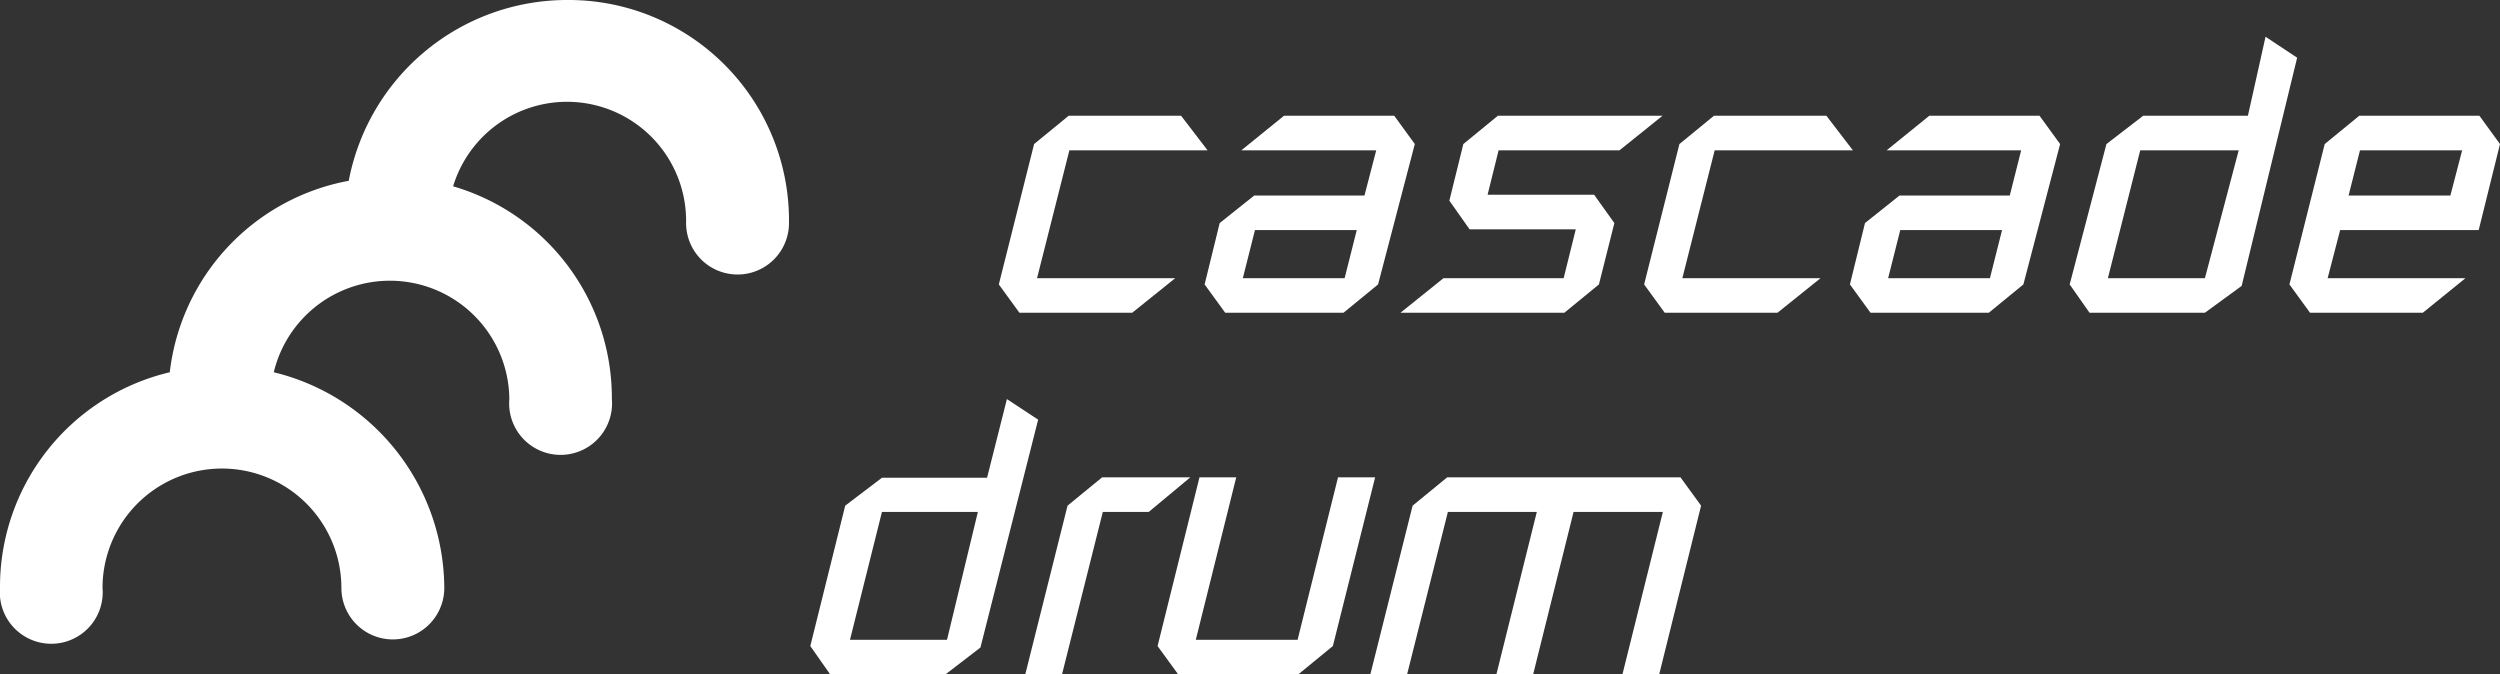
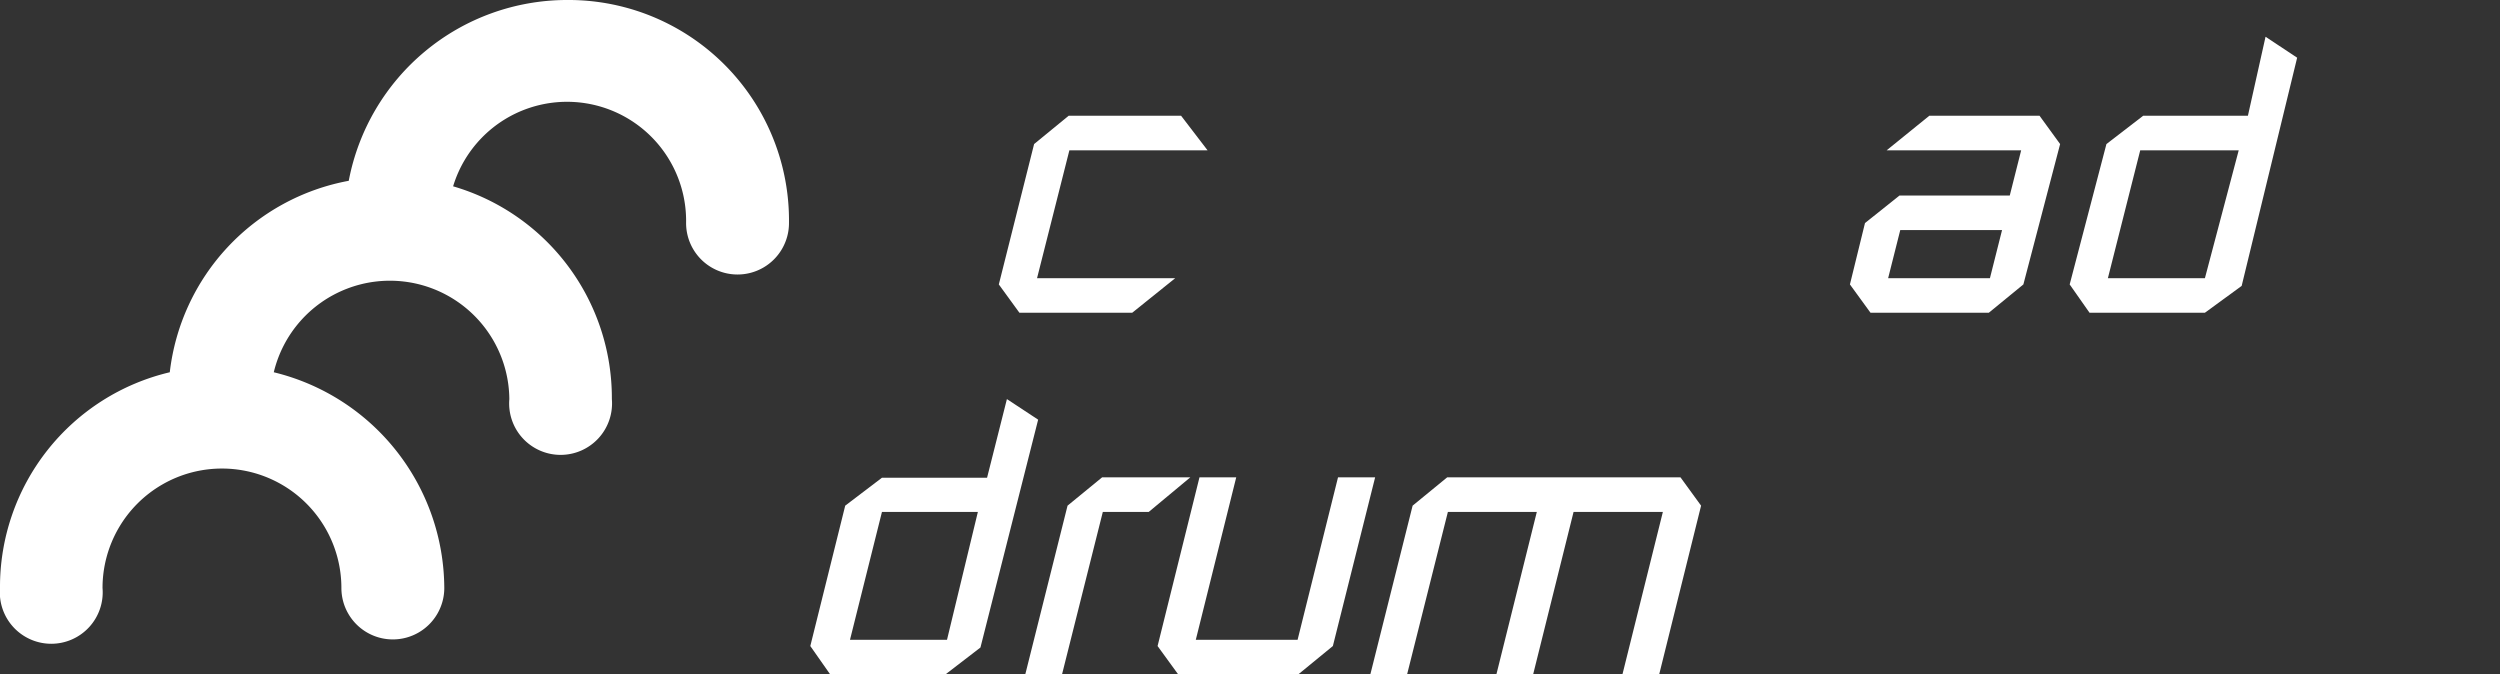
<svg xmlns="http://www.w3.org/2000/svg" viewBox="0 0 68.03 18.35">
  <rect x="0" y="0" width="68.03" height="18.35" fill="#333333" stroke="none" />
  <defs>
    <style>.cls-1{fill:#fff;}</style>
  </defs>
  <title>Datový zdroj 127</title>
  <g id="Vrstva_2" data-name="Vrstva 2">
    <g id="Vrstva_1-2" data-name="Vrstva 1">
      <path class="cls-1" d="M15.42,0A6.05,6.05,0,0,0,9.49,4.92a6,6,0,0,0-4.87,5.21A6,6,0,0,0,0,16a1.4,1.4,0,1,0,2.79,0,3.25,3.25,0,1,1,6.5,0,1.4,1.4,0,0,0,2.8,0,6.07,6.07,0,0,0-4.64-5.87,3.25,3.25,0,0,1,6.41.73,1.4,1.4,0,1,0,2.79,0,6,6,0,0,0-4.32-5.79,3.24,3.24,0,0,1,6.34,1,1.4,1.4,0,0,0,2.8,0A6,6,0,0,0,15.42,0Z" />
      <polygon class="cls-1" points="28.14 3.92 29.08 3.15 32.14 3.15 32.86 4.09 29.1 4.09 28.22 7.57 31.98 7.57 30.81 8.51 27.74 8.51 27.18 7.74 28.14 3.92" />
-       <path class="cls-1" d="M33.19,6.07l.94-.75h3l.32-1.23H33.78l1.16-.94h3l.56.77-1,3.82-.94.77H33.34l-.56-.77Zm.63,1.5h2.77l.33-1.31H34.15Z" />
-       <polygon class="cls-1" points="42.88 6.24 39.99 6.24 39.44 5.46 39.82 3.92 40.76 3.15 45.24 3.15 44.07 4.09 40.78 4.09 40.48 5.3 43.38 5.3 43.93 6.07 43.51 7.74 42.57 8.51 38.11 8.51 39.28 7.57 42.55 7.57 42.88 6.24" />
-       <polygon class="cls-1" points="45.7 3.92 46.64 3.15 49.7 3.15 50.42 4.09 46.66 4.09 45.78 7.57 49.54 7.57 48.37 8.51 45.3 8.51 44.74 7.74 45.7 3.92" />
      <path class="cls-1" d="M50.75,6.07l.94-.75h3L55,4.09H51.34l1.16-.94h3l.56.77-1,3.82-.94.77H50.9l-.56-.77Zm.63,1.5h2.77l.33-1.31H51.71Z" />
      <path class="cls-1" d="M61,7.78l-1,.73H56.86l-.54-.77,1-3.82,1-.77h2.85L61.65,1l.86.57Zm-.08-3.69H58.24l-.88,3.48H60Z" />
-       <path class="cls-1" d="M63.26,3.92l.94-.77h3.27l.56.77-.58,2.34H63.68l-.34,1.31h3.75l-1.16.94H62.86l-.56-.77Zm.65,1.4h2.77L67,4.09H64.22Z" />
      <path class="cls-1" d="M26.68,17.62l-.95.73H22.59l-.54-.77L23,13.76,24,13h2.86l.54-2.14.85.56Zm-.07-3.69H24l-.87,3.48h2.64Z" />
      <polygon class="cls-1" points="29.05 13.76 29.99 12.99 32.39 12.99 31.26 13.93 30.01 13.93 28.9 18.35 27.9 18.35 29.05 13.76" />
      <polygon class="cls-1" points="36.27 17.58 35.33 18.35 32.06 18.35 31.5 17.58 32.64 12.99 33.64 12.99 32.54 17.41 35.31 17.41 36.41 12.99 37.42 12.99 36.27 17.58" />
      <polygon class="cls-1" points="41.82 13.93 39.4 13.93 38.29 18.35 37.29 18.35 38.44 13.76 39.38 12.99 45.73 12.99 46.29 13.76 45.15 18.35 44.15 18.35 45.25 13.93 42.82 13.93 41.72 18.35 40.72 18.35 41.82 13.93" />
    </g>
  </g>
</svg>